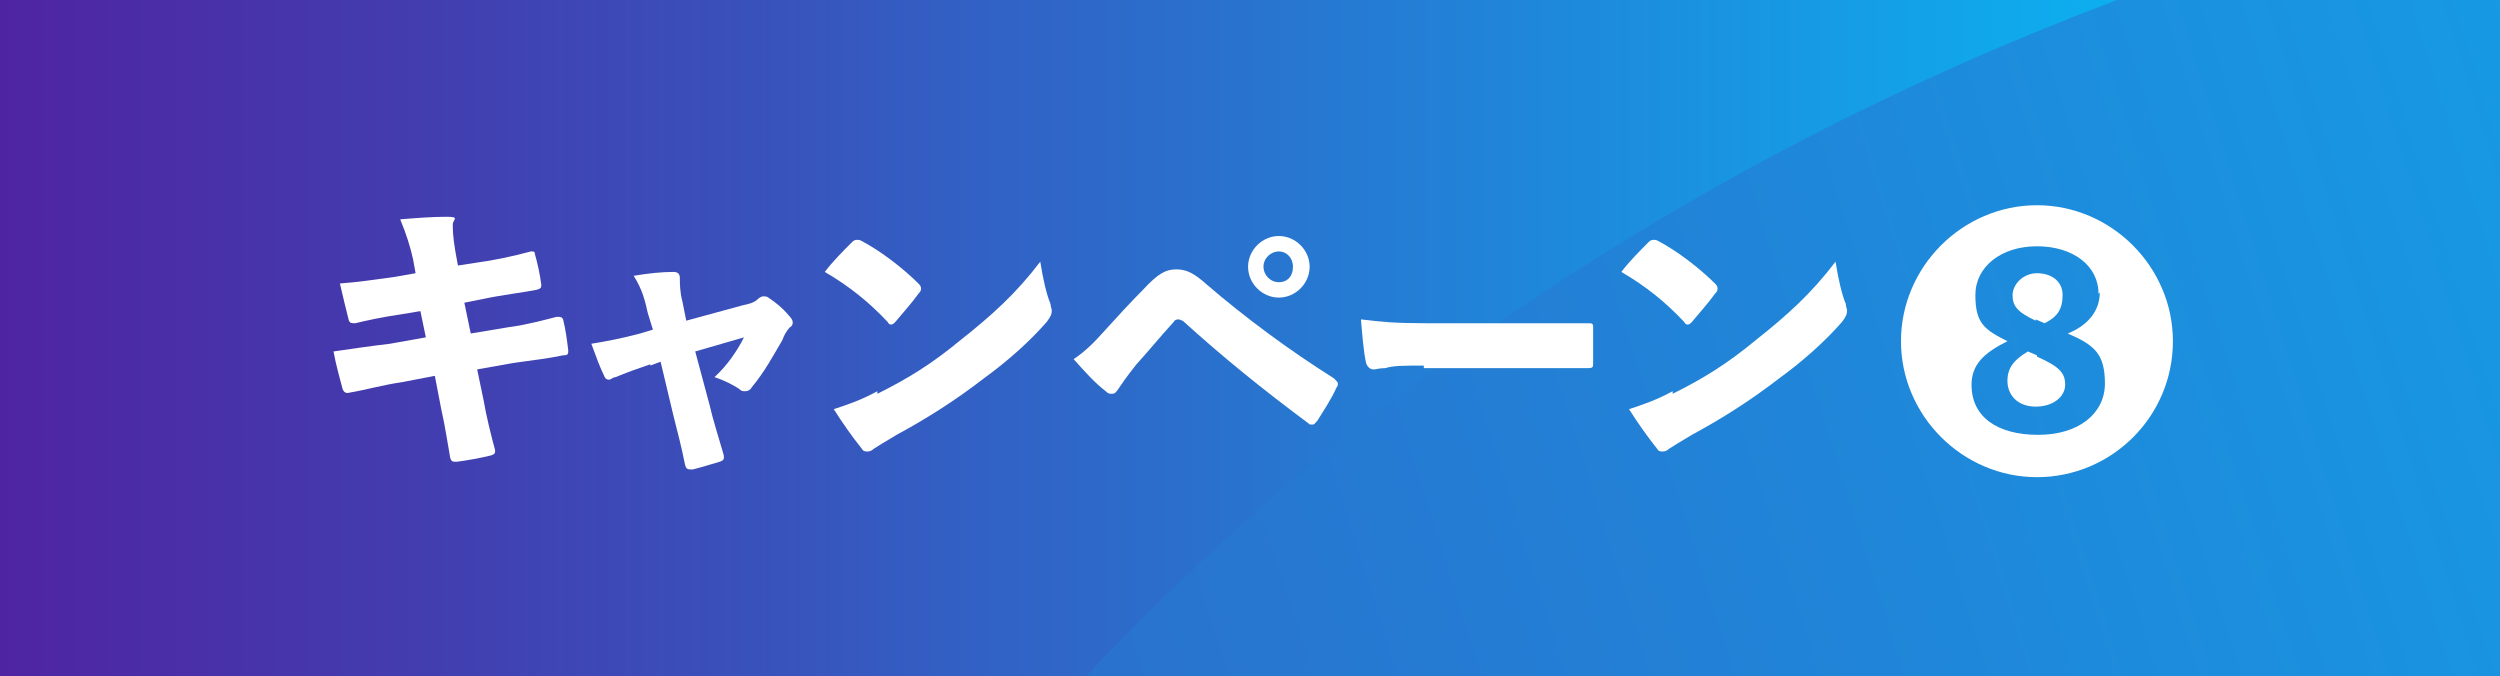
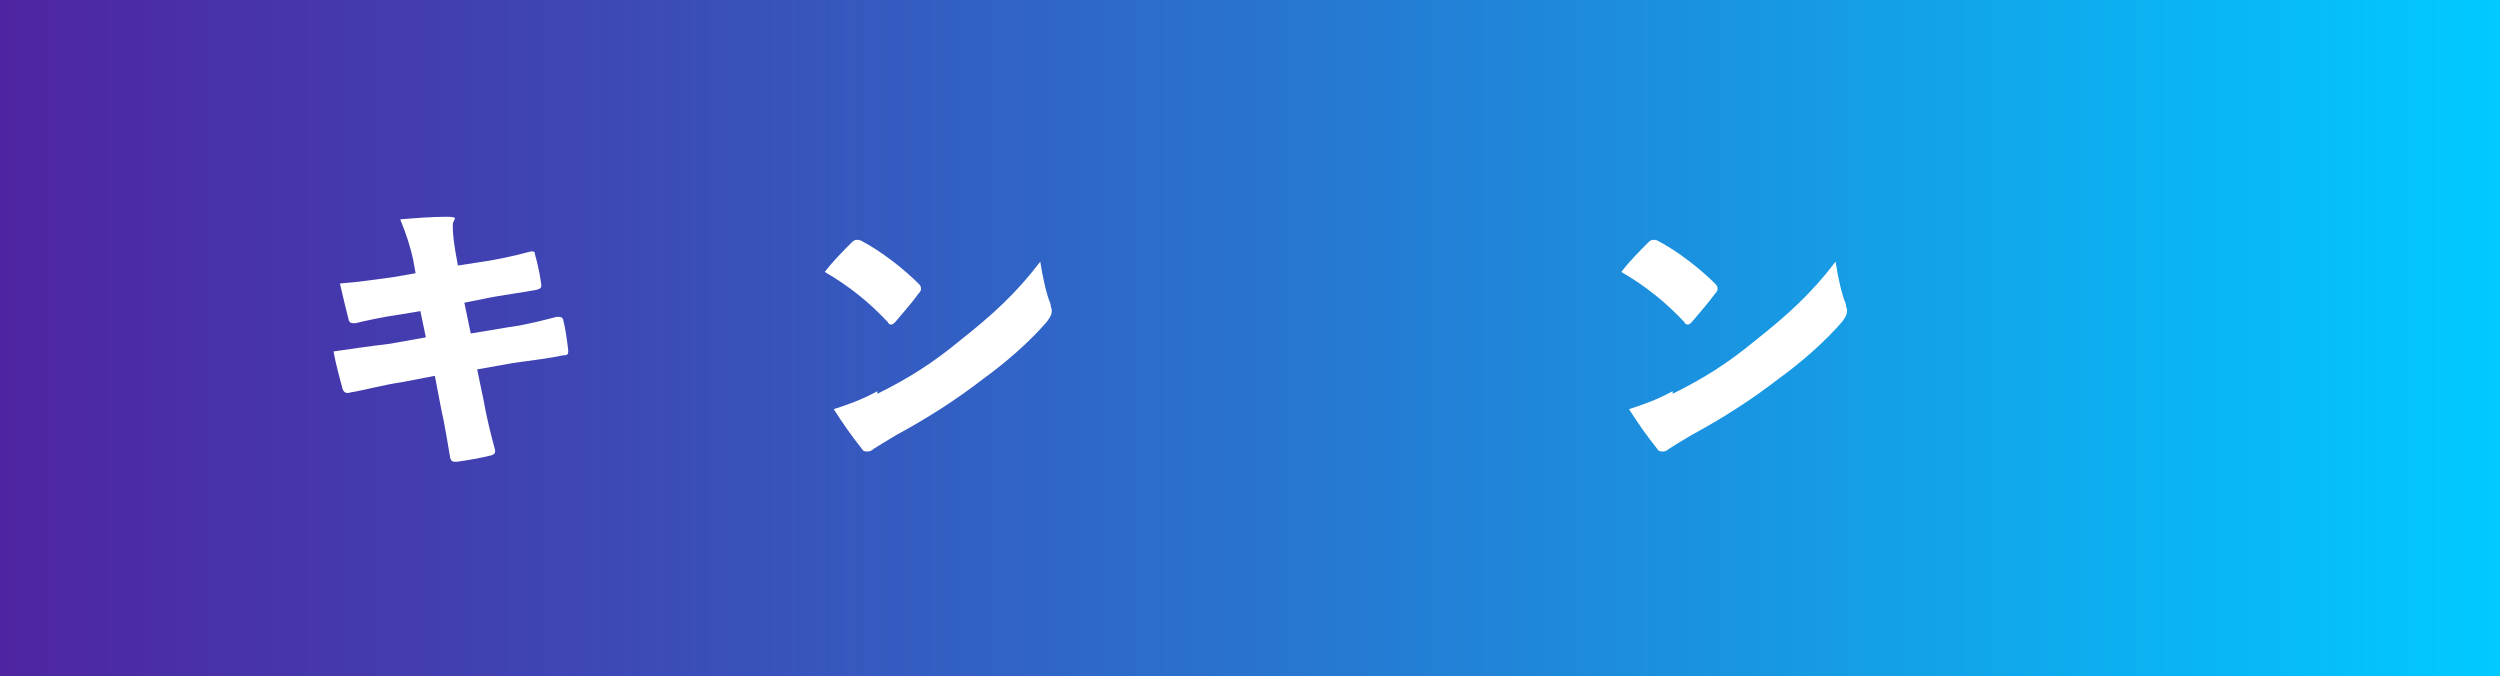
<svg xmlns="http://www.w3.org/2000/svg" xmlns:xlink="http://www.w3.org/1999/xlink" version="1.1" viewBox="0 0 194.9 52.7">
  <rect x="0" y="0" width="194.9" height="52.7" fill="#808080" stroke="none" />
  <defs>
    <style>
      .cls-1 {
        fill: none;
      }

      .cls-2 {
        fill: url(#linear-gradient-2);
      }

      .cls-3 {
        fill: url(#linear-gradient);
      }

      .cls-4 {
        fill: #fff;
      }

      .cls-5 {
        clip-path: url(#clippath);
      }
    </style>
    <linearGradient id="linear-gradient" x1="0" y1="26.4" x2="194.9" y2="26.4" gradientUnits="userSpaceOnUse">
      <stop offset="0" stop-color="#4f24a2" />
      <stop offset=".3" stop-color="#3951bb" />
      <stop offset=".8" stop-color="#10a7eb" />
      <stop offset="1" stop-color="#00caff" />
    </linearGradient>
    <clipPath id="clippath">
      <rect class="cls-1" x="0" y="0" width="194.9" height="52.7" />
    </clipPath>
    <linearGradient id="linear-gradient-2" x1="1319.4" y1="3019.5" x2="1657.8" y2="2598.3" gradientTransform="translate(422 -3085.4) rotate(33.8)" xlink:href="#linear-gradient" />
  </defs>
  <g>
    <g id="_レイヤー_1" data-name="レイヤー_1">
      <g>
        <rect class="cls-3" x="0" y="0" width="194.9" height="52.7" />
        <g class="cls-5">
-           <path class="cls-2" d="M201.5,64c41.2-40,92-72.6,121.6-116.2-14.7-4.1-28.8-10.7-41.5-19.3-6.4,9.5-13.2,18.7-21.6,26.6C232.7-19.2,193.4-11.7,158.7,2.5,104.8,24.6,56.7,69,45.9,126.1c-.9,5-1.6,10.1-1.9,15.1,30.8-1.9,62,2.3,91.1,12.4,19.4-31.9,39.4-63.5,66.3-89.7Z" />
-         </g>
+           </g>
      </g>
      <g>
        <path class="cls-4" d="M33.1,24.2l-1.8.3c-1.4.2-2.8.5-3.6.7-.3,0-.4,0-.5-.2-.2-.8-.5-2-.7-2.9,1.4-.1,2.7-.3,4.2-.5l1.7-.3-.2-1.1c-.2-.9-.5-1.9-1-3.1,1.2-.1,2.5-.2,3.6-.2s.5.2.5.6,0,.9.2,2.1l.2,1.1,1.3-.2c1.5-.2,2.9-.5,4.4-.9.2,0,.3,0,.3.2.2.7.4,1.6.5,2.4,0,.2,0,.3-.4.4-1,.2-2.7.4-4.1.7l-1.5.3.5,2.4,3-.5c1.5-.2,2.9-.6,3.7-.8.3,0,.4,0,.5.2.2.8.3,1.6.4,2.4,0,.3,0,.4-.4.4-.9.2-2.4.4-3.9.6l-2.8.5.5,2.4c.2,1.2.6,2.8.9,3.9,0,.2,0,.3-.3.4-.8.2-1.9.4-2.7.5-.3,0-.4,0-.5-.3-.2-1.1-.4-2.5-.7-3.8l-.5-2.6-2.6.5c-1.4.2-2.8.6-4,.8-.3.1-.5,0-.6-.3-.2-.8-.5-1.8-.7-2.9,1.4-.2,2.7-.4,4.4-.6l2.8-.5-.5-2.4Z" />
-         <path class="cls-4" d="M50.7,28.4c-.9.3-2,.7-2.7,1-.2,0-.4.2-.5.2s-.3,0-.4-.3c-.3-.6-.6-1.4-1-2.5,1.2-.2,2.3-.4,3.8-.8l1-.3-.4-1.3c-.2-.9-.4-1.8-1.1-2.9,1.2-.2,2.2-.3,3.1-.3.4,0,.5.2.5.5s0,1.1.2,1.8l.3,1.5,4.4-1.2c.5-.1.9-.2,1.2-.5.1-.1.3-.2.4-.2s.3,0,.4.1c.6.4,1.1.8,1.6,1.4.2.2.3.4.3.5s0,.3-.2.4c-.3.3-.5.7-.6,1-.7,1.2-1.4,2.5-2.4,3.7-.1.2-.3.3-.5.3s-.3,0-.5-.2c-.5-.3-1-.6-1.9-.9,1-.9,1.8-2.1,2.3-3.1l-3.8,1.1,1.1,4.1c.3,1.3.7,2.5,1.1,3.9.1.4,0,.5-.3.6-.7.2-1.3.4-2.1.6-.4,0-.5,0-.6-.4-.3-1.5-.6-2.6-.9-3.8l-1-4.2-.8.3Z" />
        <path class="cls-4" d="M71.6,22.1c.2.2.2.3.2.4s0,.2-.2.4c-.5.7-1.3,1.6-1.8,2.2-.1.1-.2.2-.3.2s-.2,0-.3-.2c-1.4-1.5-3-2.8-4.9-3.9.6-.8,1.5-1.7,2.1-2.3.1-.1.2-.2.4-.2s.2,0,.4.1c1.5.8,3.2,2.1,4.5,3.4ZM68.4,30.7c2.4-1.2,4.2-2.3,6.5-4.2,2.4-1.9,4.3-3.6,6.2-6.1.2,1.3.5,2.6.8,3.3,0,.2.1.4.1.5,0,.3-.1.5-.4.9-1.3,1.5-3.1,3.1-4.9,4.4-2.2,1.7-4.4,3.1-6.8,4.4-1,.6-1.5.9-1.8,1.1-.2.2-.4.2-.5.2s-.3,0-.4-.2c-.8-1-1.5-2-2.2-3.1,1.2-.4,2.1-.7,3.4-1.4Z" />
-         <path class="cls-4" d="M86.1,25.8c1-1.1,2-2.2,3-3.2,1.2-1.3,1.8-1.6,2.6-1.6s1.4.3,2.4,1.2c2.9,2.5,6.4,5.1,9.9,7.3.2.2.3.3.3.4s0,.2-.1.3c-.4.9-1,1.8-1.5,2.6-.2.2-.2.3-.4.3s-.2,0-.3-.1c-3.5-2.6-6.6-5.1-9.8-8-.1,0-.2-.1-.3-.1s-.3,0-.4.2c-1.1,1.2-1.9,2.2-2.9,3.3-.8,1-1.2,1.6-1.4,1.9-.2.3-.3.4-.5.4s-.3,0-.5-.2c-.9-.7-1.6-1.5-2.5-2.5.9-.6,1.6-1.3,2.4-2.2ZM102.1,20.8c0,1.3-1.1,2.4-2.4,2.4s-2.4-1.1-2.4-2.4,1.1-2.4,2.4-2.4,2.4,1.1,2.4,2.4ZM98.5,20.8c0,.6.5,1.2,1.2,1.2s1.1-.5,1.1-1.2-.5-1.2-1.1-1.2-1.2.5-1.2,1.2Z" />
-         <path class="cls-4" d="M111,28.5c-1.5,0-2.4,0-3,.2-.5,0-.7.1-.9.1-.3,0-.5-.2-.6-.5-.2-.9-.3-2.2-.4-3.4,1.6.2,2.7.3,5.1.3h7.2c2,0,3.5,0,5.4,0,.3,0,.4,0,.4.3,0,.9,0,1.9,0,2.8,0,.3,0,.4-.4.4-1.9,0-3.4,0-5.2,0h-7.6Z" />
        <path class="cls-4" d="M133.7,22.1c.2.2.2.3.2.4s0,.2-.2.4c-.5.7-1.3,1.6-1.8,2.2-.1.1-.2.2-.3.2s-.2,0-.3-.2c-1.4-1.5-3-2.8-4.9-3.9.6-.8,1.5-1.7,2.1-2.3.1-.1.2-.2.4-.2s.2,0,.4.1c1.5.8,3.2,2.1,4.5,3.4ZM130.4,30.7c2.4-1.2,4.2-2.3,6.5-4.2,2.4-1.9,4.3-3.6,6.2-6.1.2,1.3.5,2.6.8,3.3,0,.2.1.4.1.5,0,.3-.1.5-.4.9-1.3,1.5-3.1,3.1-4.9,4.4-2.2,1.7-4.4,3.1-6.8,4.4-1,.6-1.5.9-1.8,1.1-.2.2-.4.2-.5.2s-.3,0-.4-.2c-.8-1-1.5-2-2.2-3.1,1.2-.4,2.1-.7,3.4-1.4Z" />
-         <path class="cls-4" d="M169.4,26.6c0,5.9-4.8,10.6-10.6,10.6s-10.6-4.8-10.6-10.6,4.8-10.6,10.6-10.6,10.6,4.8,10.6,10.6ZM163.6,22.9c0-2.2-2-3.7-4.8-3.7s-4.8,1.6-4.8,3.8.7,2.7,2.5,3.6c-1.8.9-2.8,1.8-2.8,3.4,0,2.5,2,3.9,5.2,3.9s5.2-1.7,5.2-4-.8-3-2.9-3.9c1.5-.6,2.5-1.7,2.5-3.2ZM158.8,27.8c1.8.8,2.2,1.3,2.2,2.2s-.9,1.7-2.3,1.7-2.2-.9-2.2-2,.6-1.7,1.6-2.3l.7.3ZM158.7,25c-1.5-.7-1.8-1.2-1.8-2s.8-1.7,1.9-1.7,2,.6,2,1.7-.4,1.7-1.4,2.2l-.7-.3Z" />
      </g>
    </g>
  </g>
</svg>